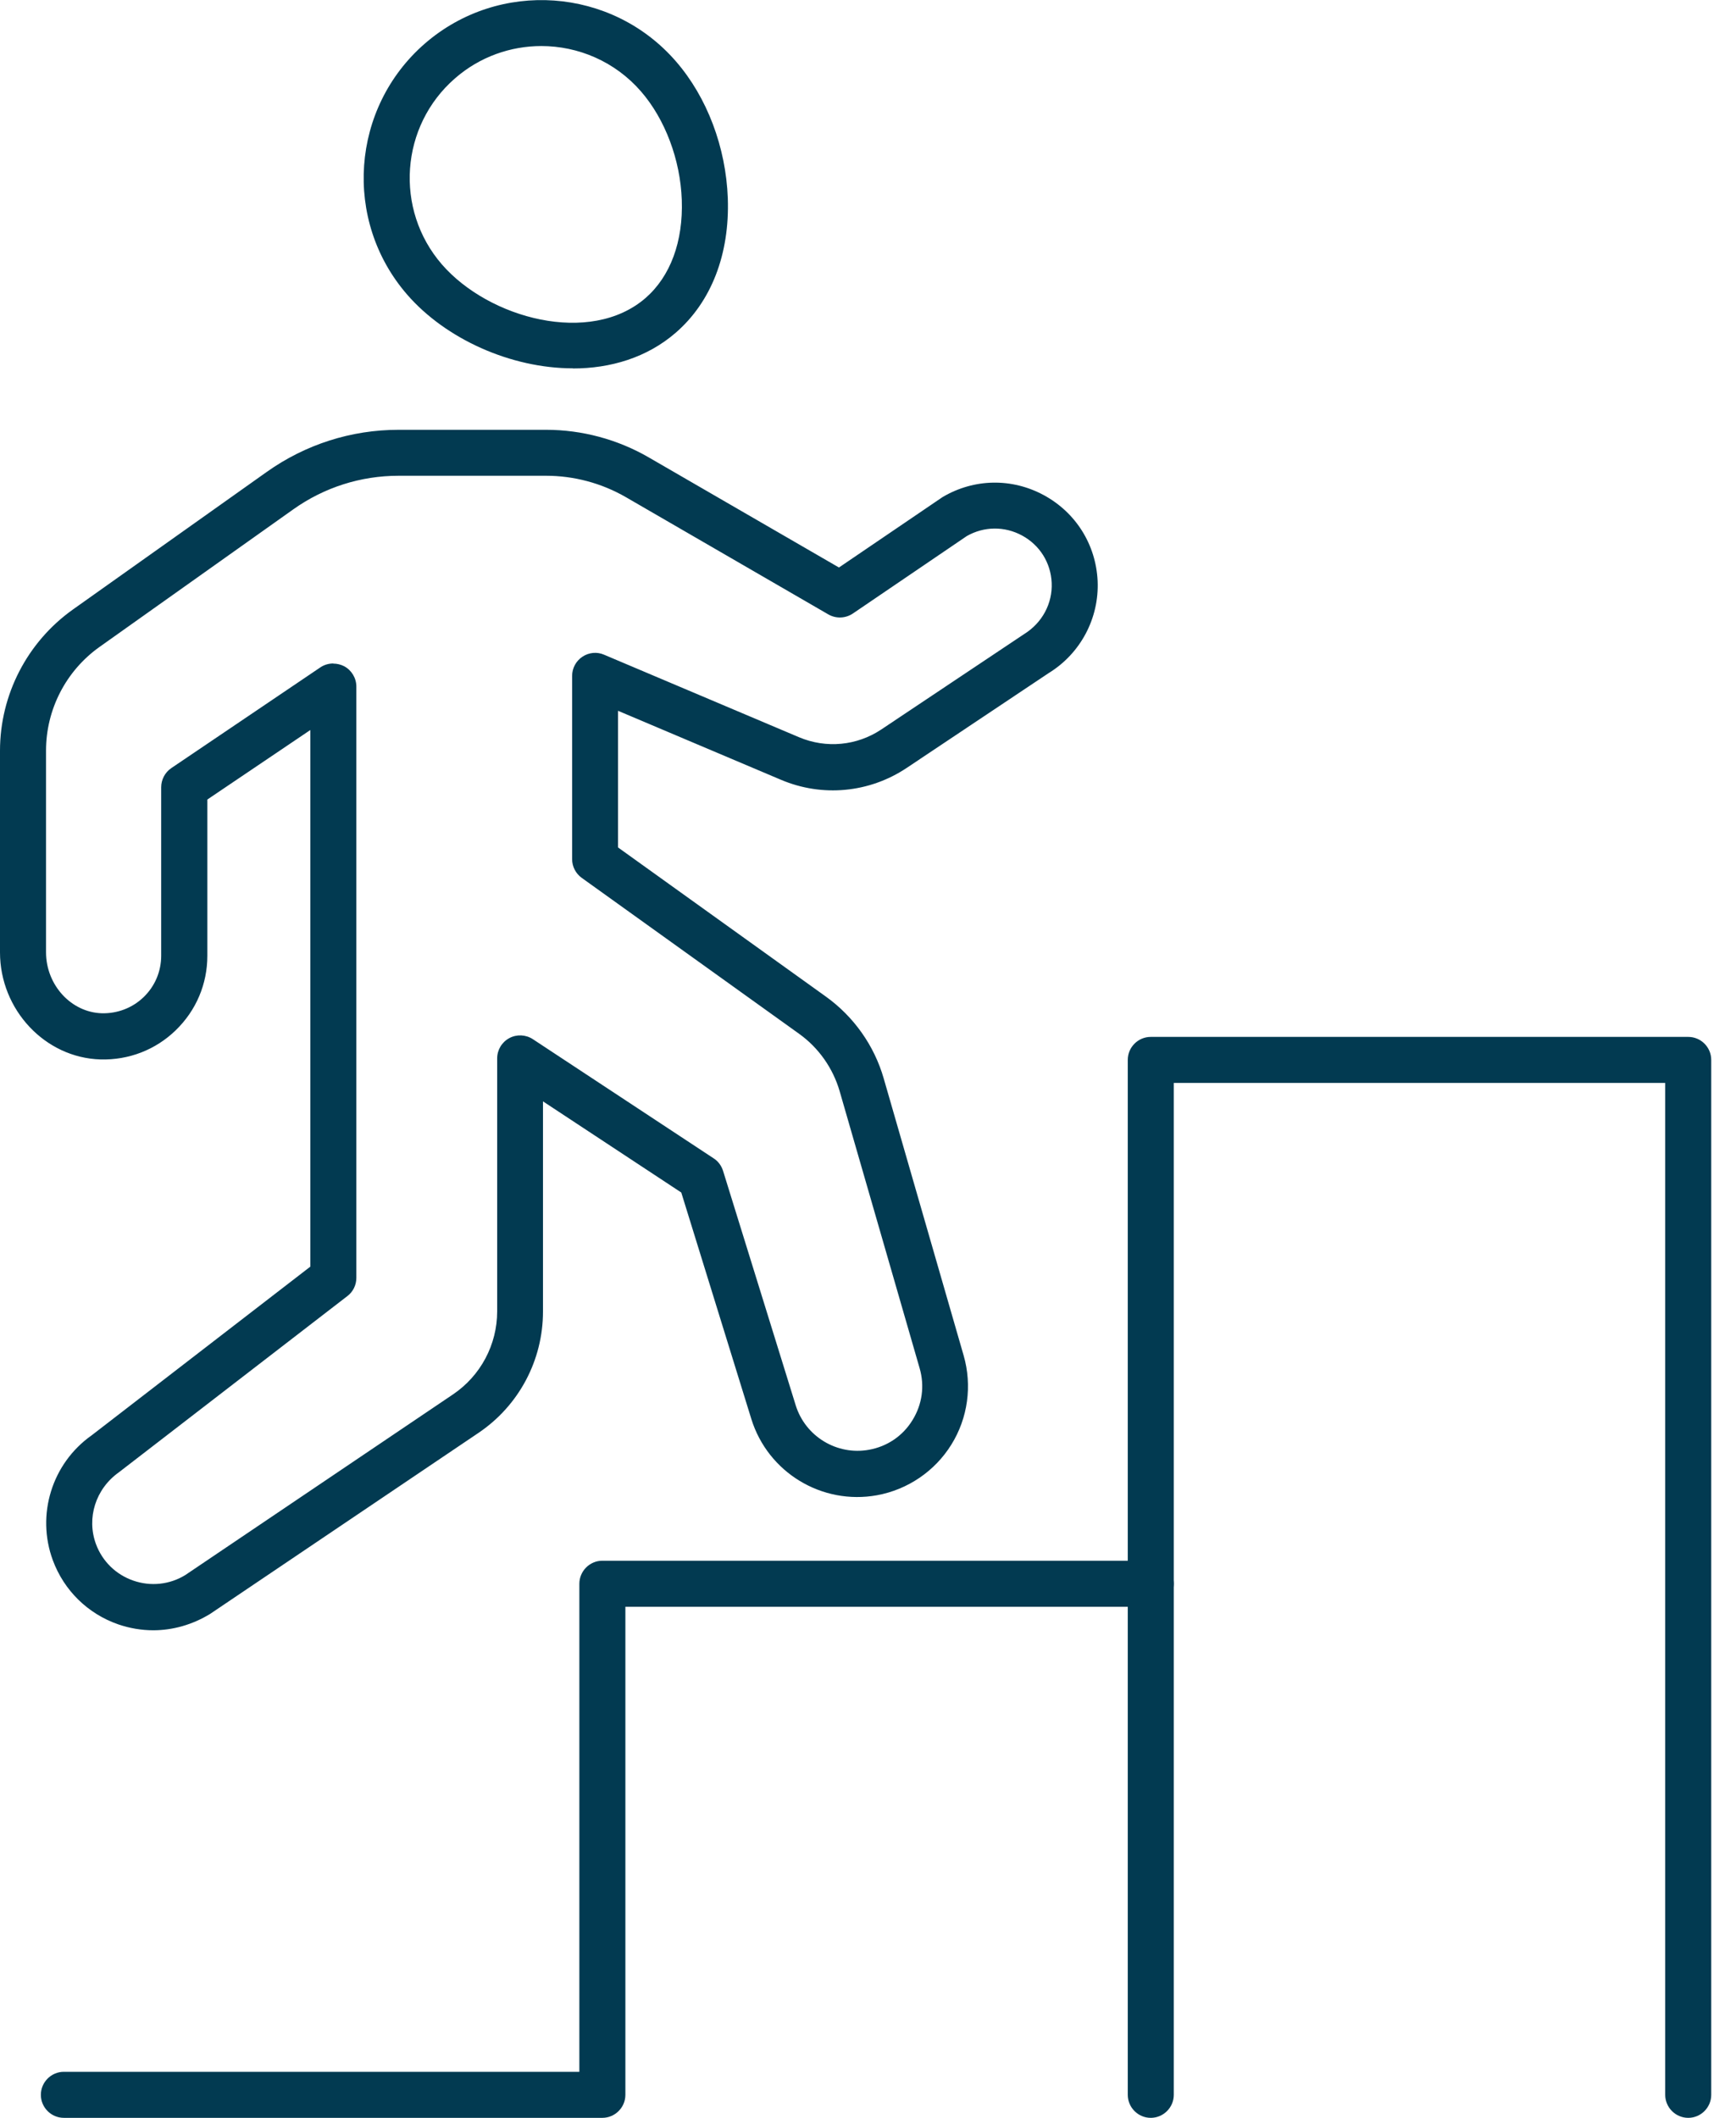
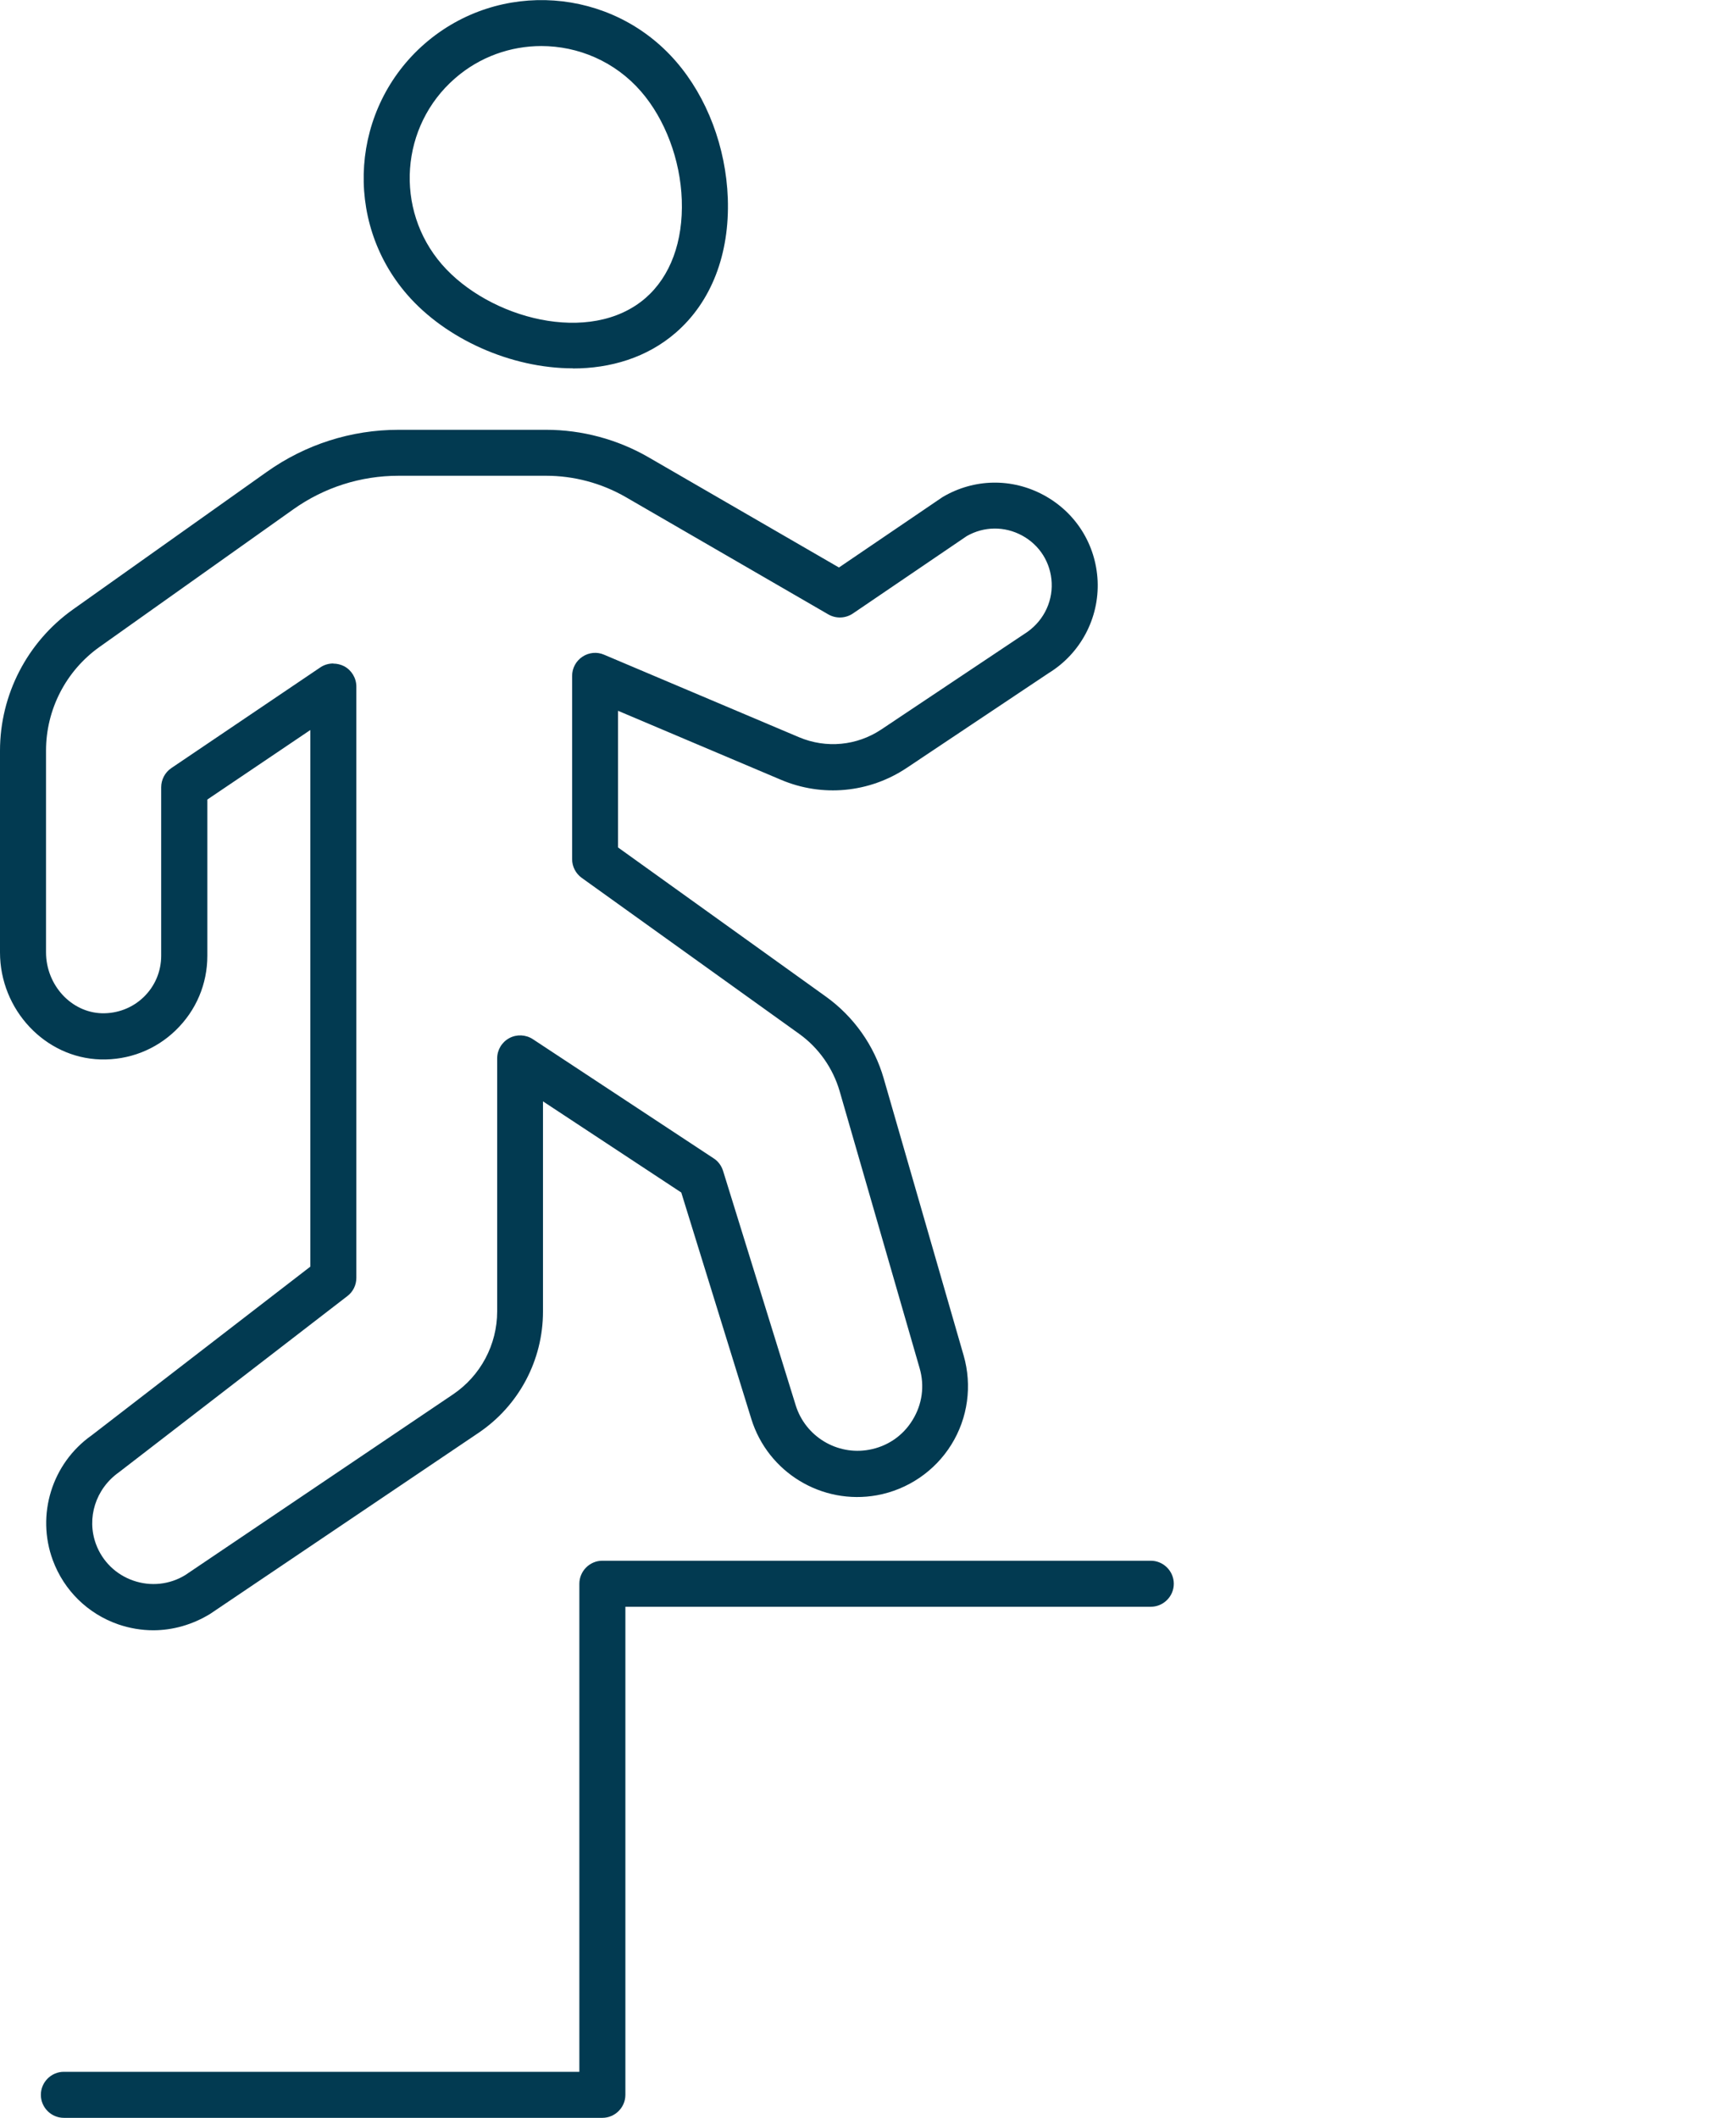
<svg xmlns="http://www.w3.org/2000/svg" width="41" height="50" viewBox="0 0 41 50" fill="none">
  <g clip-path="url(#clip0_6809_174)">
    <path d="M3.62 38.489C3.343 38.489 3.063 38.442 2.794 38.35C2.073 38.1 1.511 37.548 1.247 36.834C0.851 35.76 1.228 34.548 2.163 33.888L7.329 29.904V17.235L4.897 18.876V22.564C4.897 23.232 4.633 23.855 4.152 24.322C3.674 24.787 3.038 25.031 2.372 25.012C1.063 24.974 0 23.838 0 22.485V17.724C0 16.4 0.644 15.156 1.723 14.389L6.299 11.142C7.215 10.492 8.294 10.147 9.416 10.147H12.895C13.745 10.147 14.588 10.373 15.324 10.8L19.814 13.398L22.238 11.751C22.238 11.751 22.257 11.737 22.267 11.732C23.007 11.297 23.898 11.281 24.654 11.691C25.409 12.101 25.882 12.857 25.923 13.713C25.963 14.593 25.52 15.428 24.77 15.889L21.412 18.131C20.531 18.718 19.422 18.824 18.447 18.411L14.596 16.781V20.007L19.506 23.529C20.161 23.999 20.648 24.683 20.871 25.461L22.759 32.002C22.963 32.711 22.86 33.477 22.469 34.105C22.08 34.733 21.439 35.168 20.713 35.301C19.411 35.537 18.137 34.763 17.745 33.502L16.09 28.154L12.824 26.002V30.964C12.824 32.113 12.256 33.184 11.302 33.828L4.962 38.103C4.544 38.358 4.082 38.489 3.617 38.489H3.62ZM7.873 15.667C7.96 15.667 8.047 15.688 8.128 15.729C8.305 15.824 8.416 16.009 8.416 16.21V30.17C8.416 30.339 8.337 30.499 8.204 30.599L2.807 34.76C2.256 35.151 2.041 35.842 2.266 36.453C2.416 36.861 2.739 37.176 3.15 37.317C3.56 37.459 4.008 37.412 4.378 37.184L10.699 32.92C11.351 32.48 11.742 31.746 11.742 30.958V24.988C11.742 24.787 11.851 24.605 12.028 24.509C12.204 24.414 12.419 24.425 12.585 24.534L16.857 27.349C16.963 27.417 17.039 27.523 17.077 27.643L18.792 33.176C19.02 33.912 19.765 34.366 20.526 34.227C20.955 34.149 21.322 33.901 21.55 33.529C21.781 33.157 21.841 32.719 21.719 32.301L19.83 25.76C19.672 25.219 19.335 24.738 18.876 24.409L13.737 20.724C13.596 20.621 13.512 20.458 13.512 20.284V15.957C13.512 15.775 13.604 15.604 13.756 15.504C13.908 15.403 14.101 15.384 14.267 15.457L18.873 17.406C19.512 17.675 20.235 17.607 20.811 17.224L24.186 14.971C24.616 14.705 24.86 14.245 24.838 13.759C24.817 13.286 24.556 12.868 24.137 12.642C23.724 12.419 23.238 12.425 22.833 12.656L20.142 14.485C19.968 14.601 19.746 14.61 19.564 14.506L14.781 11.737C14.207 11.406 13.555 11.232 12.895 11.232H9.416C8.519 11.232 7.658 11.506 6.927 12.025L2.351 15.273C1.56 15.835 1.087 16.748 1.087 17.721V22.482C1.087 23.254 1.679 23.901 2.405 23.922C2.772 23.931 3.128 23.797 3.394 23.539C3.661 23.281 3.807 22.933 3.807 22.561V18.585C3.807 18.406 3.897 18.235 4.046 18.134L7.566 15.756C7.658 15.694 7.764 15.664 7.87 15.664L7.873 15.667Z" fill="#023A51" />
    <path d="M13.531 8.696C12.066 8.696 10.525 8.003 9.615 6.954C8.096 5.204 8.286 2.546 10.036 1.027C11.786 -0.489 14.444 -0.302 15.963 1.448C16.7 2.296 17.145 3.476 17.189 4.682C17.235 6 16.8 7.128 15.958 7.856C15.281 8.443 14.419 8.699 13.531 8.699V8.696ZM12.786 1.087C12.063 1.087 11.335 1.337 10.748 1.848C9.452 2.973 9.311 4.943 10.436 6.242C11.55 7.525 13.944 8.166 15.246 7.036C15.833 6.525 16.137 5.704 16.102 4.72C16.069 3.772 15.708 2.815 15.14 2.16C14.525 1.451 13.656 1.087 12.784 1.087H12.786Z" fill="#023A51" />
    <path d="M14.226 50H1.508C1.209 50 0.965 49.755 0.965 49.457C0.965 49.158 1.209 48.913 1.508 48.913H13.683V37.391C13.683 37.092 13.928 36.847 14.226 36.847H27.178C27.477 36.847 27.722 37.092 27.722 37.391C27.722 37.69 27.477 37.934 27.178 37.934H14.77V49.457C14.77 49.755 14.525 50 14.226 50Z" fill="#023A51" />
-     <path d="M39.872 50C39.573 50 39.328 49.755 39.328 49.456V25.567H27.722V49.456C27.722 49.755 27.477 50 27.178 50C26.879 50 26.635 49.755 26.635 49.456V25.023C26.635 24.724 26.879 24.48 27.178 24.48H39.872C40.171 24.48 40.415 24.724 40.415 25.023V49.456C40.415 49.755 40.171 50 39.872 50Z" fill="#023A51" />
  </g>
  <defs>
    <clipPath id="clip0_6809_174">
      <rect width="40.415" height="50" fill="white" />
    </clipPath>
  </defs>
</svg>